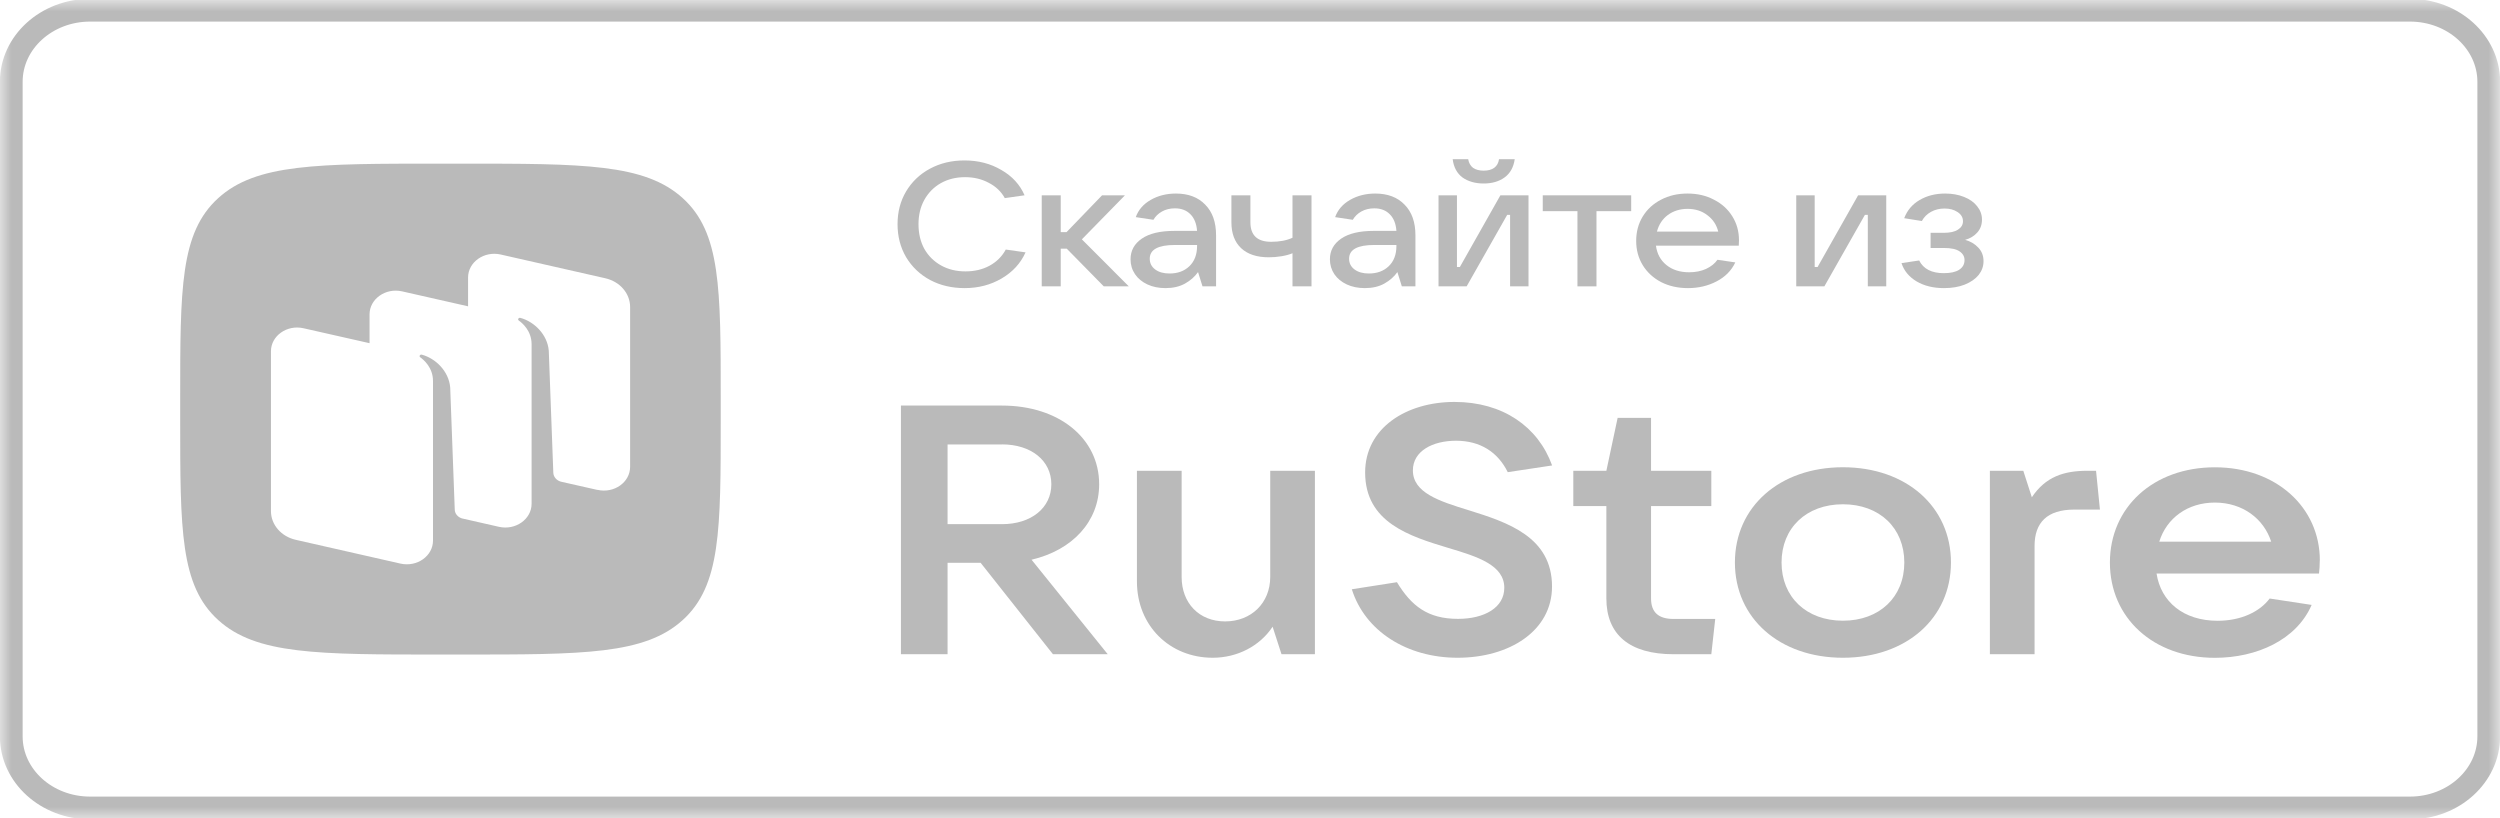
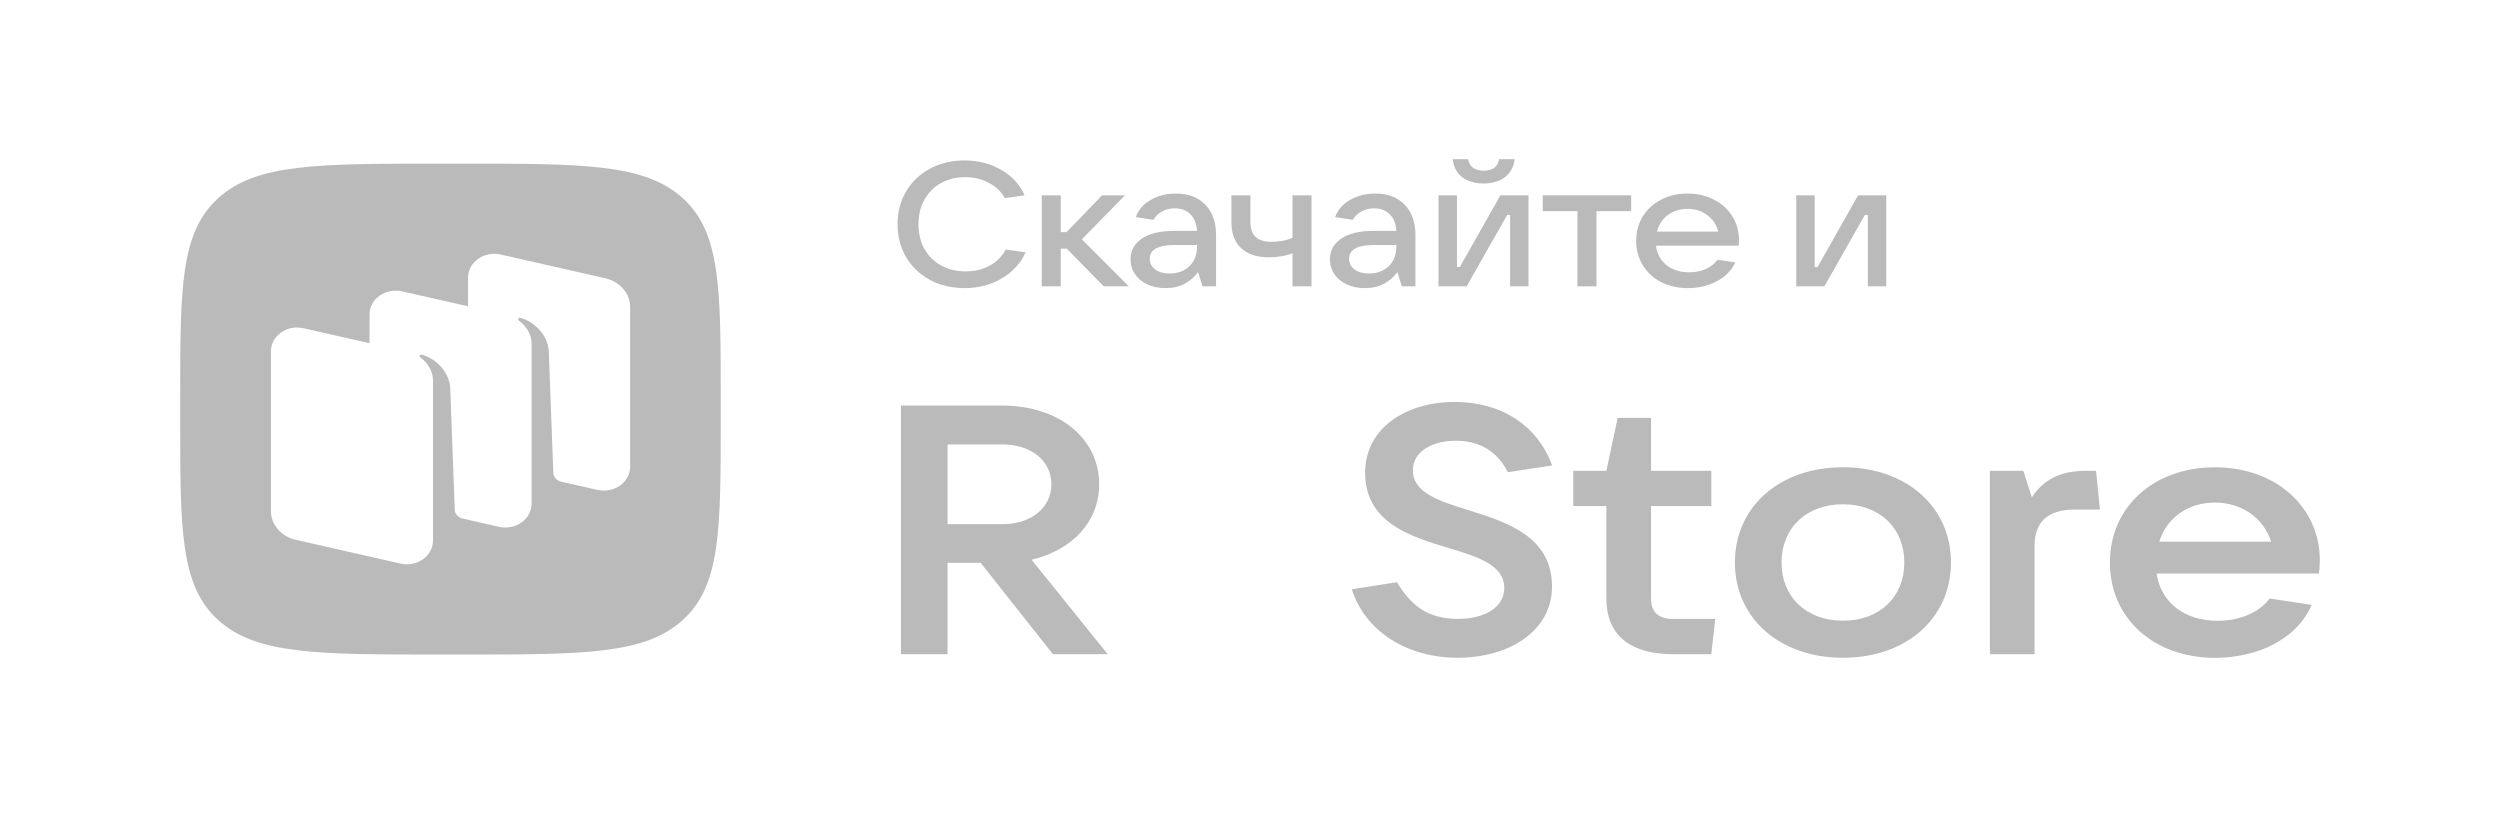
<svg xmlns="http://www.w3.org/2000/svg" width="110" height="36" viewBox="0 0 110 36" fill="none">
  <g clip-path="url(#clip0_6873_105478)">
    <mask id="mask0_6873_105478" style="mask-type:luminance" maskUnits="userSpaceOnUse" x="0" y="0" width="110" height="36">
      <path d="M110 0H0V36H110V0Z" fill="white" />
    </mask>
    <g mask="url(#mask0_6873_105478)">
-       <path d="M106.037 0.45H3.965C2.049 0.45 0.496 1.86 0.496 3.6V32.4C0.496 34.14 2.049 35.55 3.965 35.55H106.037C107.952 35.55 109.505 34.14 109.505 32.4V3.6C109.505 1.86 107.952 0.45 106.037 0.45Z" stroke="#BABABA" />
      <path d="M45.386 24.628C47.181 24.208 48.363 22.951 48.363 21.308C48.363 19.275 46.584 17.845 44.088 17.845H39.641V28.786H41.693V24.764H43.148L46.33 28.786H48.74L45.386 24.625V24.628ZM44.088 19.553C45.371 19.553 46.259 20.267 46.259 21.308C46.259 22.348 45.371 23.063 44.088 23.063H41.693V19.556H44.088V19.553Z" fill="#BABABA" />
-       <path d="M53.361 28.941C54.439 28.941 55.431 28.429 55.995 27.576L56.386 28.785H57.856V20.714H55.89V25.387C55.89 26.535 55.051 27.342 53.905 27.342C52.76 27.342 51.992 26.535 51.992 25.387V20.714H50.025V25.587C50.025 27.528 51.462 28.941 53.361 28.941Z" fill="#BABABA" />
      <path d="M64.133 28.941C66.409 28.941 68.289 27.762 68.289 25.806C68.289 23.618 66.323 22.981 64.629 22.452C63.312 22.049 62.167 21.676 62.167 20.697C62.167 19.843 63.04 19.392 64.066 19.392C65.144 19.392 65.912 19.904 66.341 20.775L68.293 20.48C67.677 18.773 66.121 17.685 63.998 17.685C61.876 17.685 60.066 18.833 60.066 20.788C60.066 22.994 62.032 23.597 63.726 24.109C65.025 24.495 66.189 24.868 66.189 25.864C66.189 26.735 65.315 27.23 64.151 27.23C62.816 27.23 62.099 26.657 61.465 25.617L59.48 25.928C60.062 27.775 61.909 28.941 64.133 28.941Z" fill="#BABABA" />
      <path d="M73.638 27.234C72.97 27.234 72.646 26.939 72.646 26.332V22.267H75.298V20.715H72.646V18.387H71.176L70.68 20.715H69.225V22.267H70.68V26.332C70.68 27.915 71.687 28.786 73.638 28.786H75.298L75.47 27.234H73.638Z" fill="#BABABA" />
      <path d="M81.089 28.941C83.876 28.941 85.842 27.203 85.842 24.75C85.842 22.297 83.876 20.559 81.089 20.559C78.302 20.559 76.336 22.297 76.336 24.75C76.336 27.203 78.302 28.941 81.089 28.941ZM81.089 27.311C79.481 27.311 78.388 26.271 78.388 24.75C78.388 23.229 79.481 22.188 81.089 22.188C82.697 22.188 83.79 23.229 83.79 24.75C83.79 26.271 82.697 27.311 81.089 27.311Z" fill="#BABABA" />
      <path d="M89.521 28.785V24.021C89.521 22.998 90.069 22.422 91.267 22.422H92.397L92.226 20.714H91.849C90.804 20.714 90.002 20.979 89.401 21.88L89.025 20.714H87.555V28.785H89.521Z" fill="#BABABA" />
      <path d="M102.073 24.658C102.073 22.33 100.16 20.561 97.455 20.561C94.75 20.561 92.836 22.317 92.836 24.753C92.836 27.189 94.75 28.944 97.455 28.944C99.302 28.944 101.048 28.151 101.712 26.616L99.865 26.335C99.435 26.911 98.615 27.314 97.574 27.314C96.071 27.314 95.078 26.477 94.888 25.234H102.036C102.055 25.064 102.07 24.878 102.07 24.658M97.451 22.113C98.682 22.113 99.608 22.828 99.932 23.834H95.007C95.332 22.794 96.257 22.113 97.455 22.113" fill="#BABABA" />
      <path d="M42.444 12.677C41.882 12.677 41.375 12.559 40.926 12.321C40.476 12.078 40.124 11.742 39.868 11.314C39.617 10.885 39.492 10.402 39.492 9.864C39.492 9.327 39.617 8.847 39.868 8.423C40.124 7.994 40.474 7.661 40.917 7.423C41.367 7.18 41.873 7.059 42.436 7.059C43.045 7.059 43.585 7.199 44.057 7.478C44.535 7.751 44.877 8.123 45.081 8.593L44.211 8.717C44.052 8.428 43.816 8.203 43.503 8.043C43.196 7.878 42.849 7.795 42.462 7.795C42.063 7.795 41.708 7.883 41.395 8.059C41.088 8.234 40.846 8.48 40.67 8.795C40.499 9.105 40.414 9.461 40.414 9.864C40.414 10.273 40.499 10.634 40.67 10.949C40.846 11.259 41.091 11.502 41.404 11.678C41.717 11.853 42.075 11.941 42.479 11.941C42.877 11.941 43.23 11.859 43.537 11.693C43.85 11.523 44.089 11.285 44.254 10.98L45.124 11.104C44.908 11.585 44.558 11.967 44.074 12.251C43.591 12.535 43.048 12.677 42.444 12.677Z" fill="#BABABA" />
      <path d="M49.667 12.6H48.566L46.937 10.942H46.672V12.6H45.836V8.594H46.672V10.213H46.928L48.49 8.594H49.497L47.602 10.531L49.667 12.6Z" fill="#BABABA" />
      <path d="M51.741 8.516C52.287 8.516 52.717 8.679 53.029 9.004C53.348 9.325 53.507 9.774 53.507 10.353V12.6H52.91L52.714 11.972C52.571 12.174 52.381 12.342 52.142 12.476C51.903 12.61 51.616 12.677 51.28 12.677C50.984 12.677 50.72 12.623 50.486 12.515C50.253 12.406 50.071 12.256 49.941 12.065C49.809 11.869 49.744 11.649 49.744 11.407C49.744 11.029 49.909 10.727 50.239 10.5C50.569 10.273 51.047 10.159 51.673 10.159H52.671C52.648 9.844 52.551 9.601 52.381 9.43C52.21 9.255 51.983 9.167 51.698 9.167C51.482 9.167 51.291 9.213 51.127 9.306C50.962 9.399 50.836 9.521 50.751 9.671L49.974 9.554C50.088 9.234 50.307 8.981 50.632 8.795C50.956 8.609 51.326 8.516 51.741 8.516ZM51.459 12.034C51.818 12.034 52.108 11.928 52.33 11.716C52.557 11.499 52.671 11.203 52.671 10.825V10.779H51.698C50.959 10.779 50.589 10.98 50.589 11.383C50.589 11.58 50.669 11.737 50.828 11.856C50.987 11.975 51.198 12.034 51.459 12.034Z" fill="#BABABA" />
      <path d="M56.87 11.143C56.733 11.2 56.571 11.244 56.383 11.275C56.195 11.306 56.011 11.321 55.829 11.321C55.3 11.321 54.893 11.187 54.608 10.918C54.324 10.65 54.182 10.27 54.182 9.779V8.594H55.018V9.779C55.018 10.353 55.322 10.639 55.931 10.639C56.301 10.639 56.614 10.58 56.87 10.461V8.594H57.706V12.6H56.87V11.143Z" fill="#BABABA" />
      <path d="M60.512 8.516C61.058 8.516 61.488 8.679 61.801 9.004C62.119 9.325 62.279 9.774 62.279 10.353V12.6H61.681L61.485 11.972C61.343 12.174 61.152 12.342 60.913 12.476C60.675 12.61 60.387 12.677 60.052 12.677C59.756 12.677 59.491 12.623 59.258 12.515C59.025 12.406 58.843 12.256 58.712 12.065C58.581 11.869 58.516 11.649 58.516 11.407C58.516 11.029 58.681 10.727 59.011 10.5C59.34 10.273 59.818 10.159 60.444 10.159H61.442C61.42 9.844 61.323 9.601 61.152 9.43C60.982 9.255 60.754 9.167 60.47 9.167C60.254 9.167 60.063 9.213 59.898 9.306C59.733 9.399 59.608 9.521 59.523 9.671L58.746 9.554C58.86 9.234 59.079 8.981 59.403 8.795C59.727 8.609 60.097 8.516 60.512 8.516ZM60.231 12.034C60.589 12.034 60.879 11.928 61.101 11.716C61.329 11.499 61.442 11.203 61.442 10.825V10.779H60.47C59.73 10.779 59.36 10.98 59.36 11.383C59.36 11.58 59.44 11.737 59.599 11.856C59.759 11.975 59.969 12.034 60.231 12.034Z" fill="#BABABA" />
      <path d="M64.532 12.6H63.295V8.594H64.106V11.748H64.234L66.017 8.594H67.254V12.6H66.444V9.454H66.316L64.532 12.6ZM65.283 8.074C64.913 8.074 64.603 7.986 64.353 7.811C64.108 7.63 63.963 7.361 63.918 7.005H64.6C64.629 7.17 64.7 7.297 64.814 7.385C64.933 7.467 65.09 7.509 65.283 7.509C65.477 7.509 65.63 7.467 65.744 7.385C65.863 7.297 65.934 7.17 65.957 7.005H66.648C66.597 7.361 66.447 7.63 66.196 7.811C65.952 7.986 65.647 8.074 65.283 8.074Z" fill="#BABABA" />
      <path d="M70.245 12.6H69.408V9.291H67.881V8.594H71.772V9.291H70.245V12.6Z" fill="#BABABA" />
      <path d="M76.515 10.57C76.515 10.673 76.512 10.753 76.506 10.81H72.862C72.908 11.166 73.062 11.45 73.323 11.662C73.585 11.874 73.918 11.98 74.322 11.98C74.6 11.98 74.848 11.931 75.064 11.833C75.286 11.729 75.454 11.595 75.567 11.43L76.353 11.546C76.182 11.908 75.906 12.187 75.525 12.383C75.149 12.579 74.731 12.677 74.27 12.677C73.832 12.677 73.44 12.59 73.093 12.414C72.746 12.233 72.476 11.985 72.282 11.67C72.089 11.355 71.992 10.998 71.992 10.601C71.992 10.198 72.089 9.839 72.282 9.523C72.476 9.208 72.743 8.963 73.084 8.787C73.426 8.606 73.815 8.516 74.253 8.516C74.686 8.516 75.073 8.606 75.414 8.787C75.761 8.963 76.031 9.208 76.225 9.523C76.418 9.833 76.515 10.182 76.515 10.57ZM74.253 9.19C73.918 9.19 73.628 9.281 73.383 9.461C73.144 9.642 72.985 9.885 72.905 10.19H75.602C75.528 9.89 75.368 9.65 75.124 9.469C74.885 9.283 74.595 9.19 74.253 9.19Z" fill="#BABABA" />
      <path d="M80.272 12.6H79.035V8.594H79.846V11.748H79.974L81.757 8.594H82.995V12.6H82.184V9.454H82.056L80.272 12.6Z" fill="#BABABA" />
-       <path d="M86.465 10.554C86.698 10.616 86.891 10.73 87.045 10.895C87.199 11.055 87.275 11.254 87.275 11.492C87.275 11.714 87.204 11.915 87.062 12.096C86.92 12.272 86.715 12.414 86.448 12.523C86.186 12.626 85.882 12.677 85.535 12.677C85.068 12.677 84.667 12.579 84.332 12.383C83.996 12.181 83.774 11.913 83.666 11.577L84.443 11.461C84.63 11.833 84.992 12.019 85.526 12.019C85.822 12.019 86.047 11.97 86.2 11.871C86.36 11.768 86.439 11.626 86.439 11.445C86.439 11.285 86.365 11.156 86.217 11.058C86.075 10.96 85.845 10.911 85.526 10.911H84.946V10.244H85.526C85.799 10.244 86.007 10.198 86.149 10.105C86.297 10.012 86.371 9.888 86.371 9.733C86.371 9.567 86.291 9.433 86.132 9.33C85.978 9.226 85.788 9.175 85.56 9.175C85.338 9.175 85.139 9.224 84.963 9.322C84.787 9.42 84.653 9.554 84.562 9.725L83.785 9.601C83.916 9.255 84.141 8.989 84.46 8.803C84.784 8.612 85.159 8.516 85.586 8.516C85.893 8.516 86.169 8.565 86.414 8.663C86.664 8.761 86.857 8.898 86.994 9.074C87.136 9.25 87.207 9.446 87.207 9.663C87.207 9.885 87.139 10.074 87.002 10.229C86.866 10.384 86.687 10.492 86.465 10.554Z" fill="#BABABA" />
      <path d="M30.04 8.718C28.366 7.2 25.673 7.2 20.294 7.2H19.345C13.962 7.2 11.271 7.2 9.601 8.718C7.928 10.237 7.928 12.682 7.928 17.568V18.432C7.928 23.32 7.928 25.765 9.601 27.282C11.273 28.8 13.962 28.8 19.345 28.8H20.294C25.677 28.8 28.366 28.8 30.04 27.282C31.712 25.765 31.712 23.32 31.712 18.432V17.568C31.712 12.678 31.712 10.233 30.04 8.718ZM27.725 20.542C27.725 21.221 27.02 21.719 26.293 21.554L26.289 21.557L24.683 21.194C24.491 21.143 24.354 20.985 24.346 20.803L24.146 15.431C24.087 14.72 23.508 14.153 22.898 13.987C22.867 13.978 22.829 13.987 22.809 14.018C22.787 14.045 22.799 14.082 22.825 14.102C22.974 14.207 23.39 14.551 23.39 15.145V22.168C23.39 22.846 22.68 23.345 21.954 23.18L20.322 22.809C20.14 22.751 20.013 22.6 20.009 22.422L19.809 17.049C19.749 16.338 19.171 15.771 18.563 15.606C18.529 15.597 18.492 15.606 18.474 15.636C18.452 15.663 18.462 15.701 18.49 15.721C18.636 15.825 19.052 16.169 19.052 16.763V23.786C19.052 24.465 18.347 24.963 17.62 24.798L13.014 23.752C12.372 23.608 11.922 23.086 11.922 22.488V15.454C11.922 14.777 12.627 14.277 13.354 14.443L16.26 15.1V13.832C16.26 13.155 16.965 12.655 17.692 12.82L20.595 13.478V12.21C20.595 11.533 21.3 11.035 22.027 11.198L26.636 12.244C27.277 12.39 27.725 12.912 27.725 13.508V20.542Z" fill="#BABABA" />
    </g>
  </g>
  <defs>
    <clipPath id="clip0_6873_105478">
      <rect width="110" height="36" fill="white" />
    </clipPath>
  </defs>
</svg>